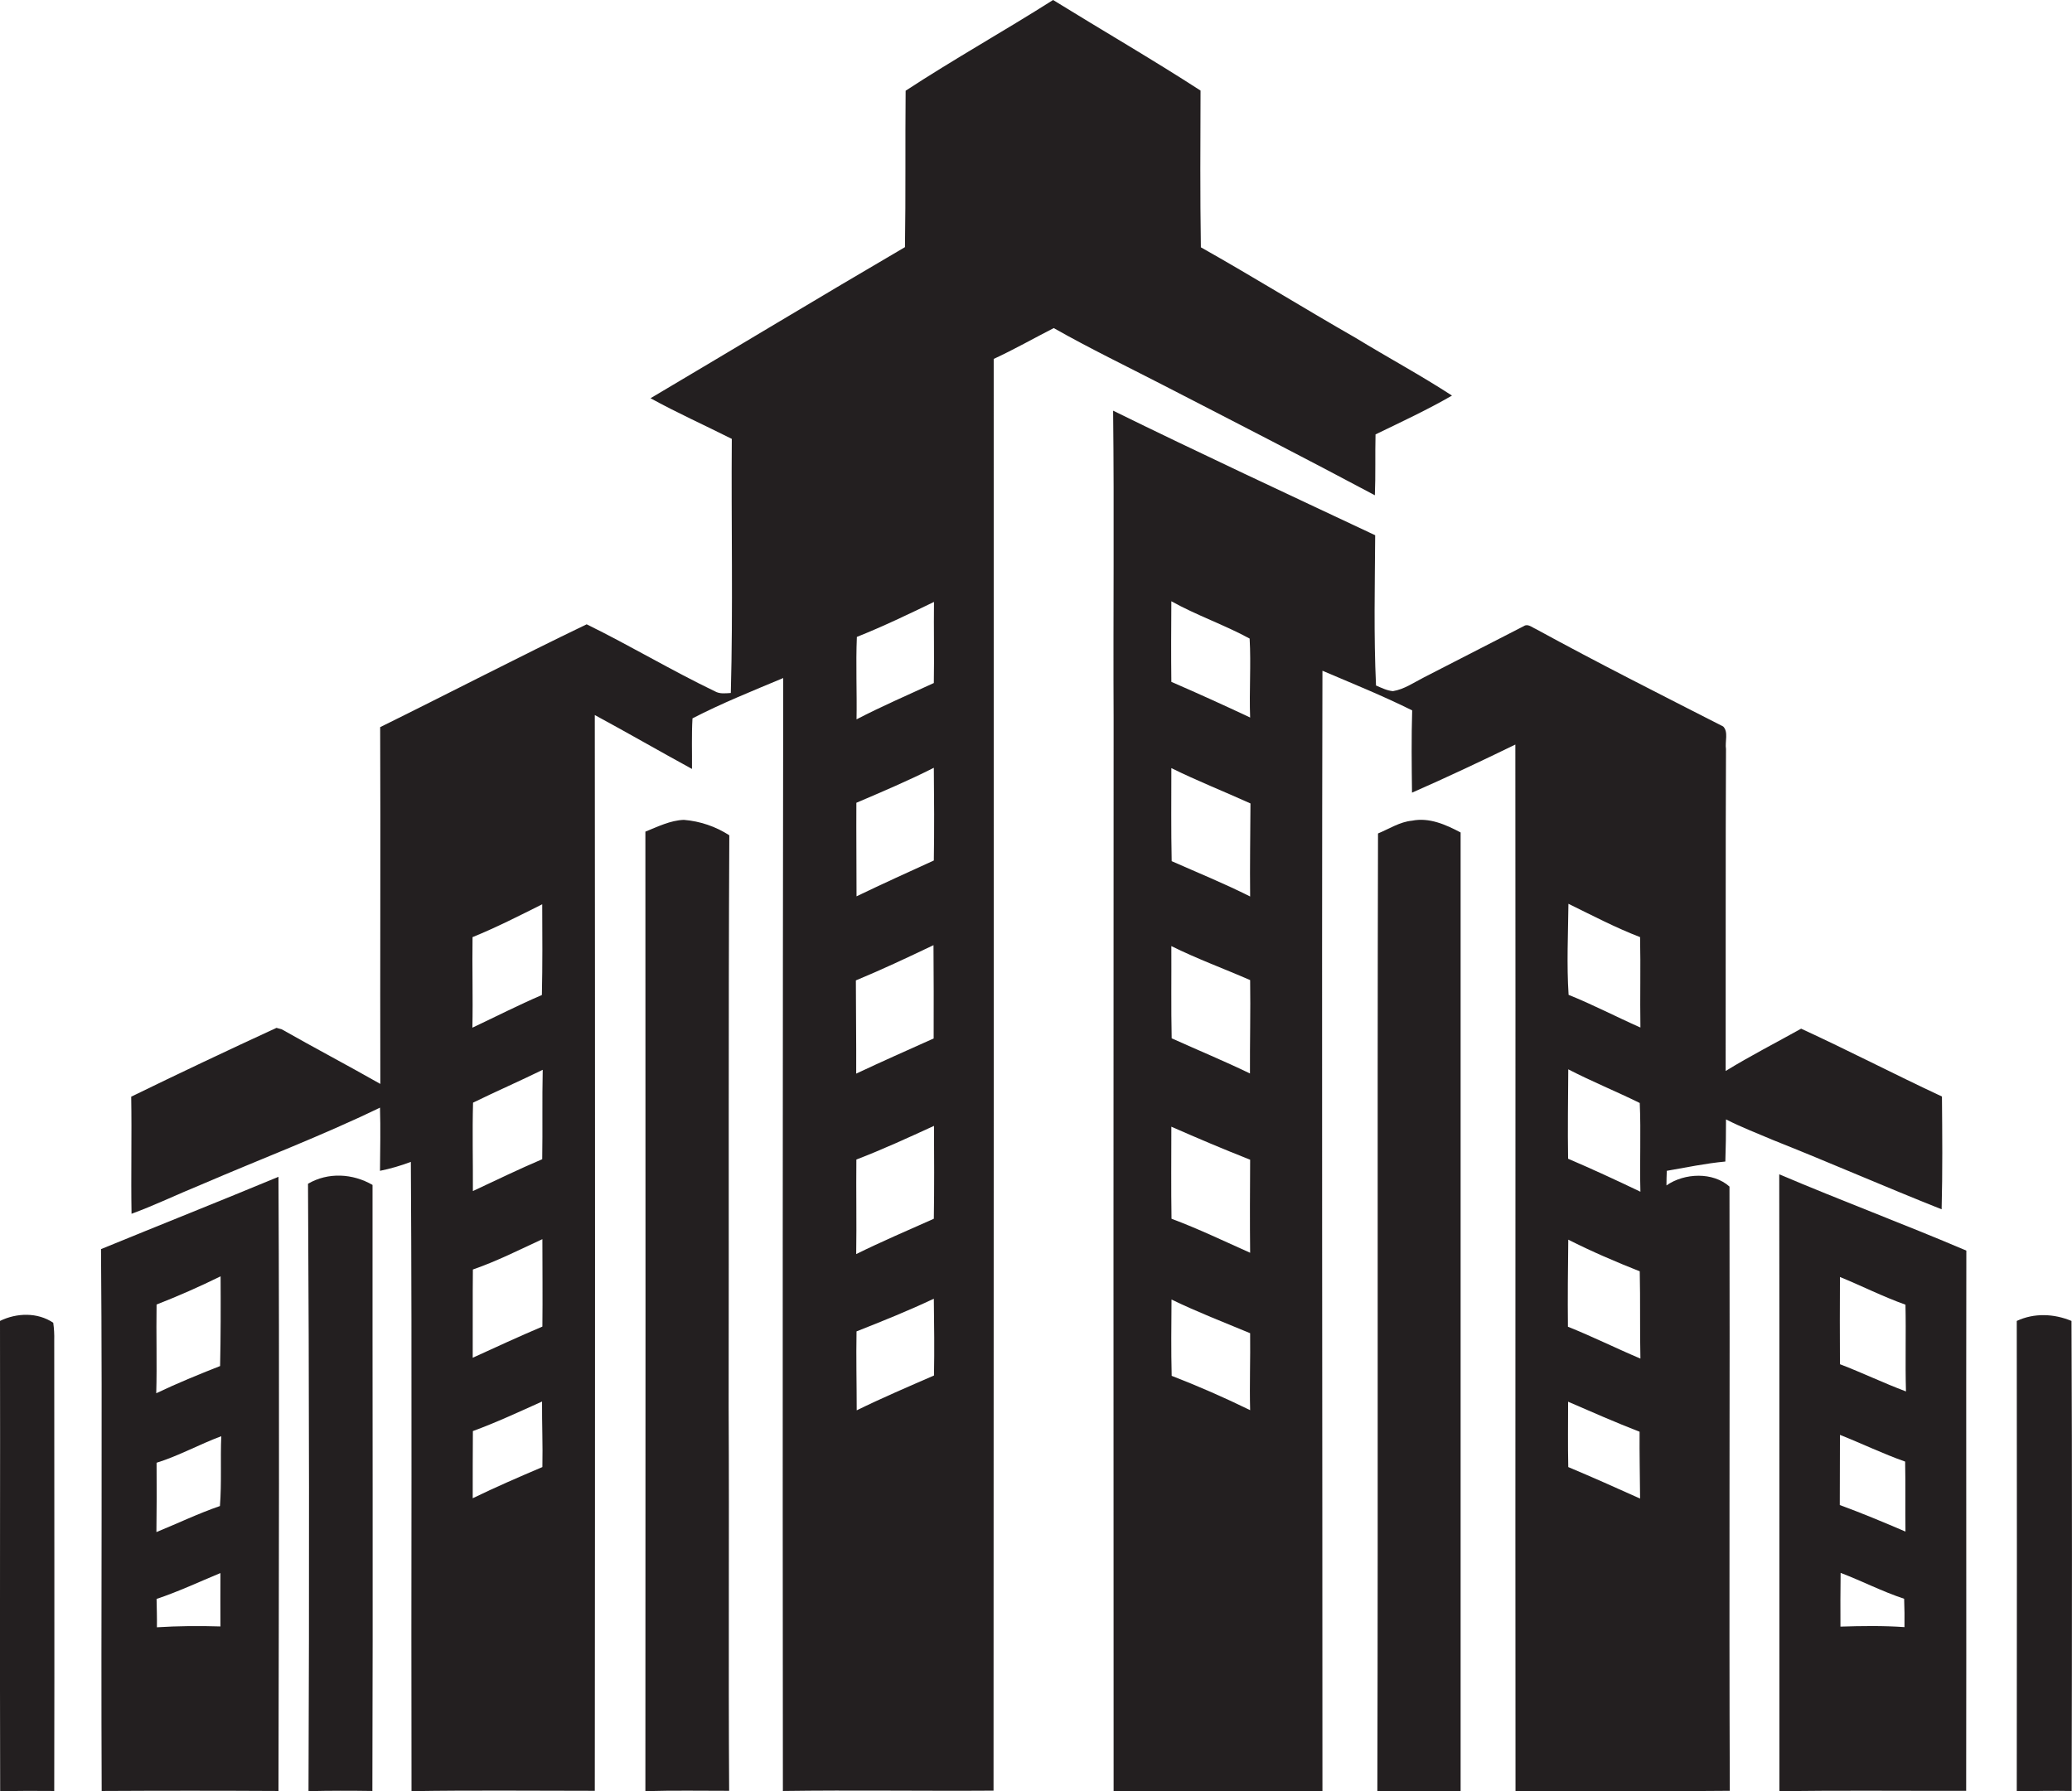
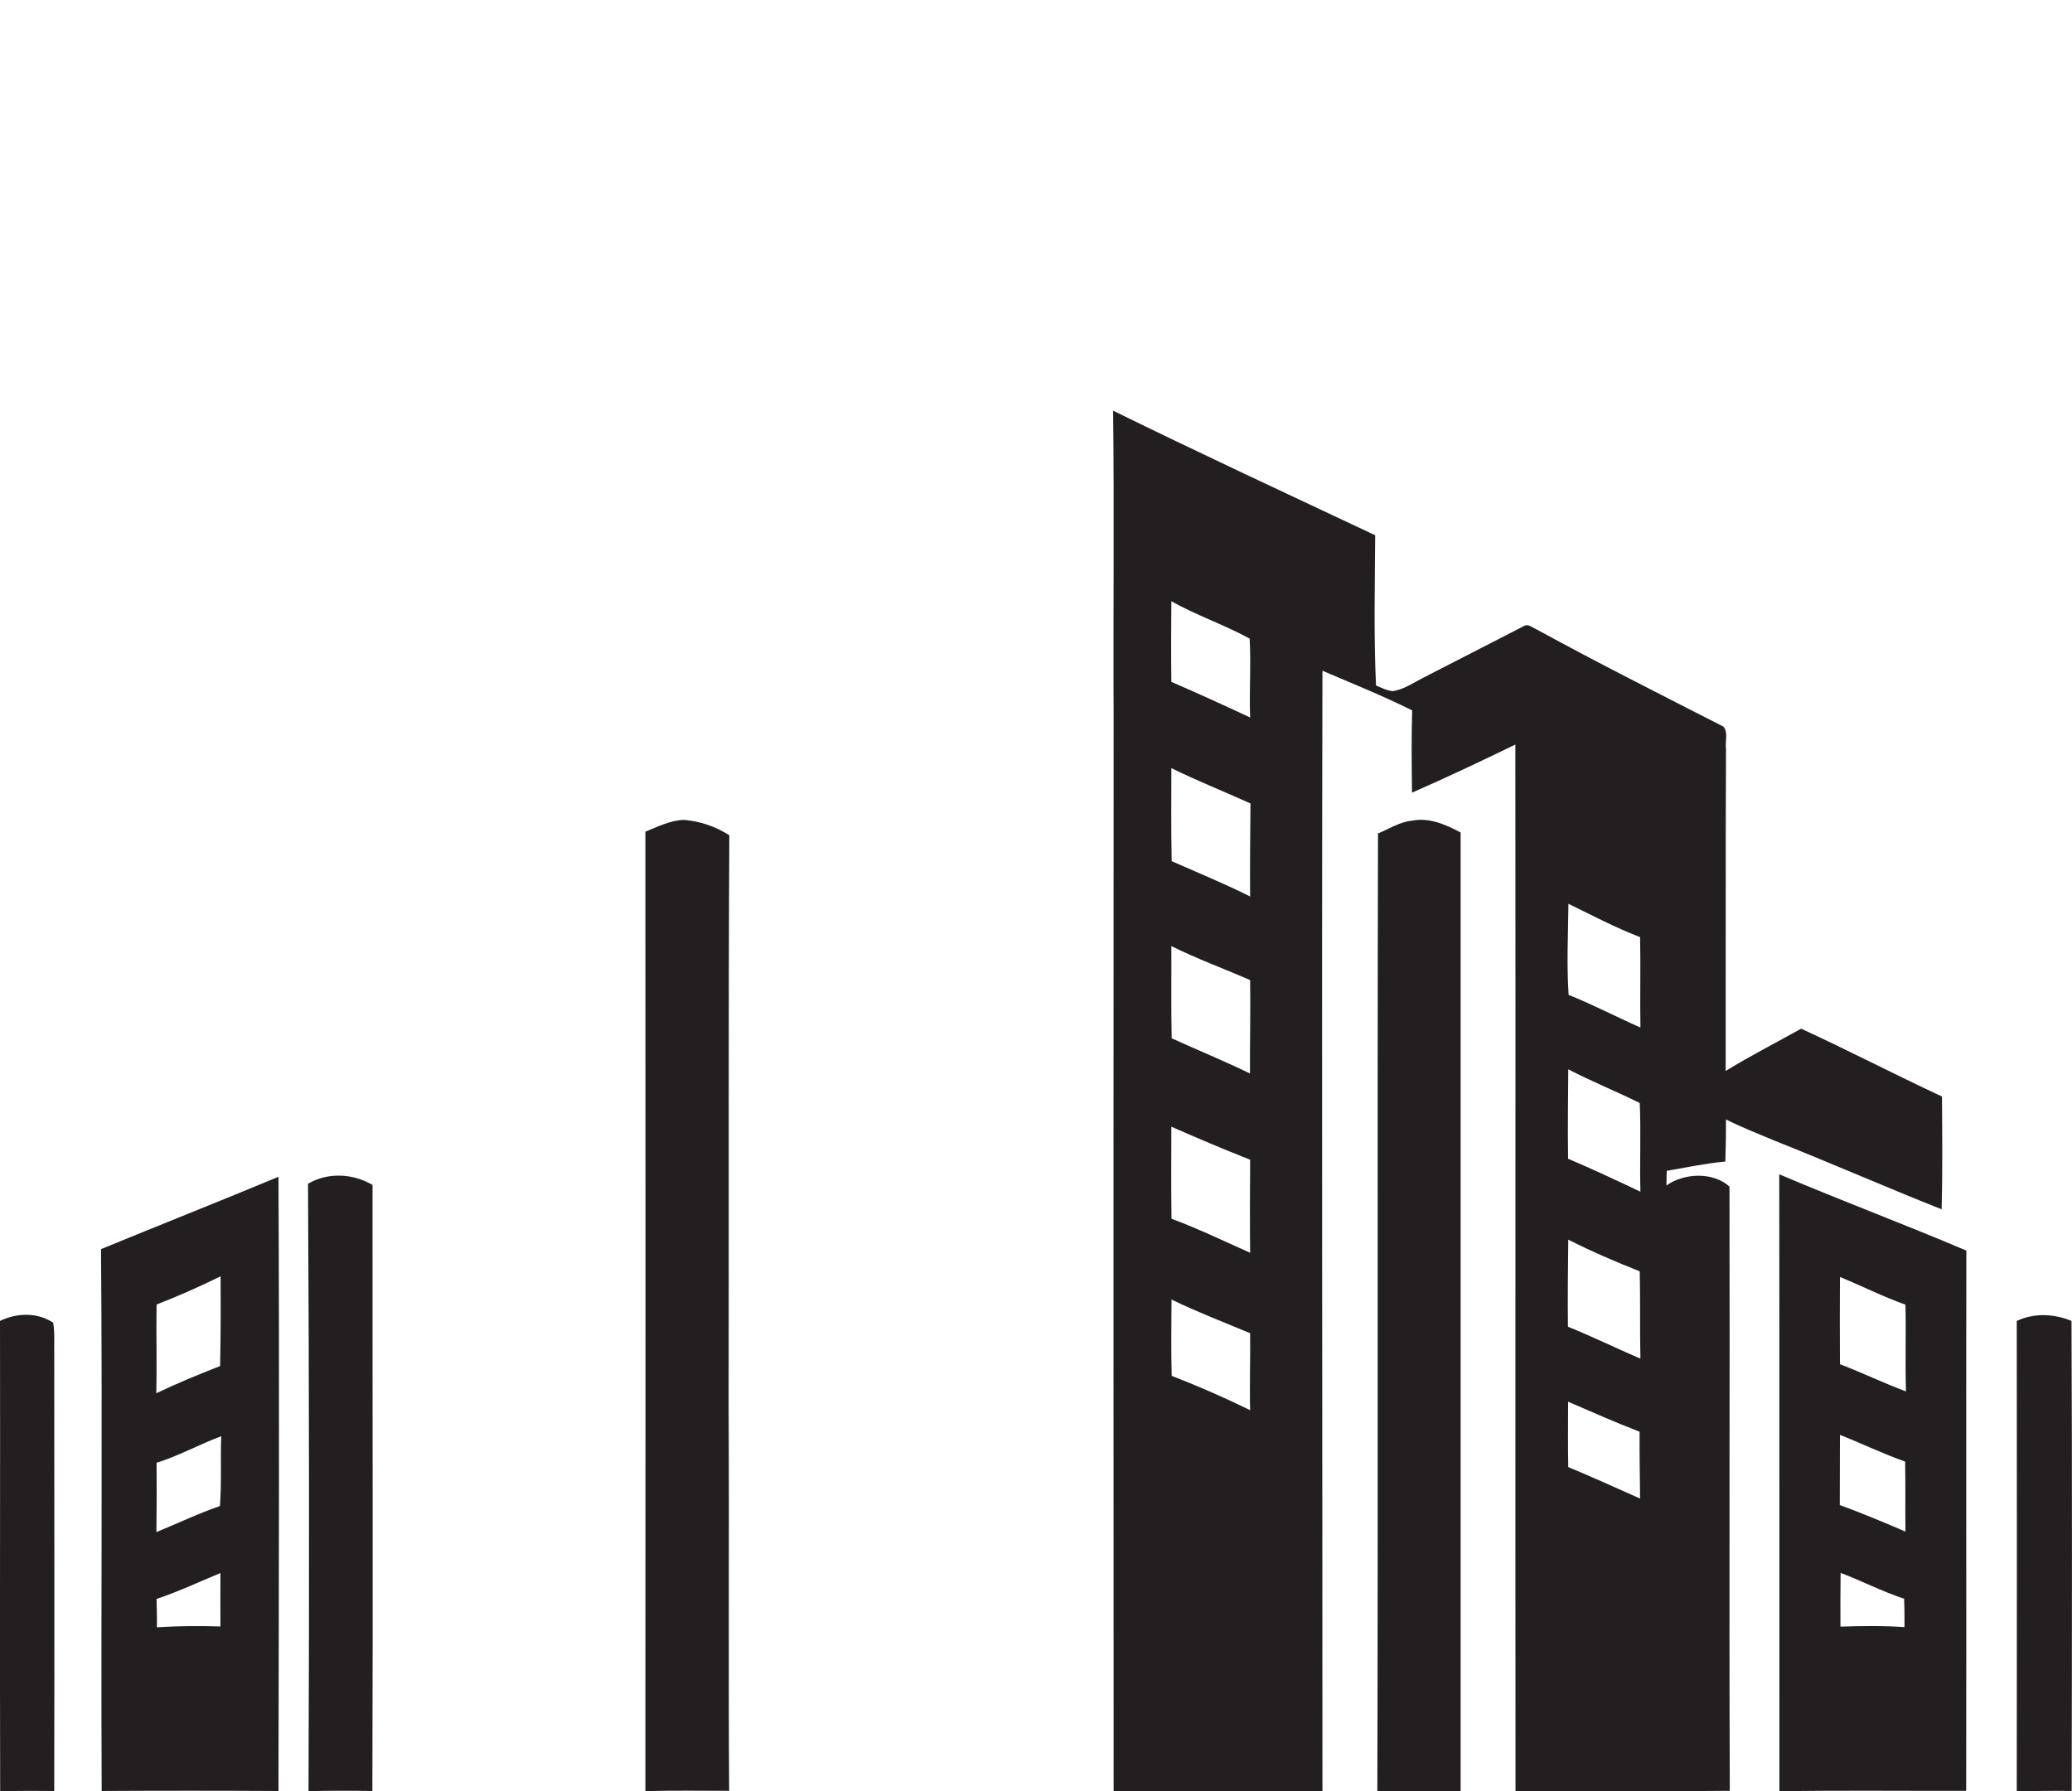
<svg xmlns="http://www.w3.org/2000/svg" version="1.1" id="Layer_1" x="0px" y="0px" viewBox="0 0 1249.2 1080" style="enable-background:new 0 0 1249.2 1080;" xml:space="preserve">
  <style type="text/css">
	.st0{fill:#231F20;}
</style>
  <title>biseeise_building_flat_black_logo_White_background_0b39f60c-e1d1-49ba-8cf7-8b8fc0f29dcd</title>
  <path class="st0" d="M1248.9,796.4c-10.6-4.4-22.5-4.9-33,0c0.1,94.5,0.1,189.1,0,283.6c11-0.2,22-0.4,33.1-0.2  C1249.2,985.3,1249.3,890.8,1248.9,796.4z" />
  <path class="st0" d="M1072.7,708c0.2,124,0,247.9,0.1,371.9c37.5-0.5,75.1-0.1,112.6-0.2c0.2-108.6-0.1-217.1,0.1-325.7  C1148.2,738.1,1110.1,723.9,1072.7,708z M1109.6,980.7c-0.1-10.8,0-21.6,0.1-32.4c12.9,4.9,25.2,11.3,38.3,15.6  c0.2,5.7,0.3,11.4,0.2,17.1C1135.3,980.1,1122.4,980.3,1109.6,980.7z M1109.2,907.3c0.1-14.1,0-28.1,0.1-42.2  c13.2,5.2,25.9,11.4,39.3,16.1c0.3,14.1,0,28.2,0.2,42.2c-13.1-5.6-26.2-11.1-39.6-16V907.3z M1109.3,822.5  c-0.1-17.5-0.1-35.1,0-52.6c13.2,5.4,26,11.9,39.5,16.7c0.4,17.4-0.2,34.9,0.3,52.3C1135.7,833.9,1122.7,827.6,1109.3,822.5  L1109.3,822.5z" />
  <path class="st0" d="M851.3,494.8c-7.4,0.7-13.7,4.9-20.5,7.7c-0.5,192.5,0.1,385.1-0.4,577.6c16.7-0.5,33.5-0.1,50.2-0.3  c0-192.7,0-385.3,0-577.9C871.7,497.2,861.7,492.7,851.3,494.8z" />
  <path class="st0" d="M60.9,753.1c0.9,108.9-0.1,217.8,0.4,326.7c35.5-0.2,71.1-0.2,106.6,0c0.2-123.4,0.6-246.9,0-370.3  C132.3,724.3,96.5,738.5,60.9,753.1z M94.4,786.5c13.1-5.1,26-10.8,38.6-17c0.1,18,0.1,36.1-0.3,54.1c-13,5.1-25.9,10.4-38.5,16.4  C94.7,822.2,94.1,804.4,94.4,786.5z M132.9,980.6c-12.8-0.4-25.5-0.3-38.3,0.5c0.1-5.7-0.1-11.4-0.2-17.1  c13.2-4.4,25.7-10.3,38.5-15.6C132.8,959.2,132.9,969.9,132.9,980.6z M132.6,908c-13.1,4.5-25.5,10.5-38.3,15.7  c0.2-13.9,0.2-27.9,0.1-41.8c13.5-4.2,25.8-11.1,39-16C132.8,879.8,133.7,893.9,132.6,908z" />
  <path class="st0" d="M32.1,797.5c-9.5-6.4-22.1-6-32.1-1.1c0.2,94.5-0.2,189,0.1,283.5c10.9-0.2,21.7-0.2,32.6-0.1  c0.2-90.6,0-181.2,0-271.7C32.8,804.6,32.6,801,32.1,797.5z" />
-   <path class="st0" d="M828.9,298.6c0.5-12.2,0.1-24.5,0.4-36.7c15.5-7.5,31.2-14.8,46.1-23.4c-18.9-12.3-38.8-23-58.1-34.8  c-31.3-17.9-61.9-36.9-93.3-54.6c-0.5-31.5-0.3-63-0.2-94.5C694.6,35.7,664.5,18.3,634.9,0C605.6,18.6,575,35.7,546,54.7  c-0.3,31.4,0.1,62.9-0.4,94.3c-51.3,30-102.2,60.8-153.4,91.1c16,8.8,32.7,16.3,49,24.5c-0.4,51.1,0.8,102.2-0.6,153.2  c-3.2,0.2-6.6,0.7-9.6-1c-26.2-12.6-51.2-27.6-77.3-40.4c-41.8,20.1-82.9,41.5-124.5,62c0.3,71.7-0.1,143.4,0.1,215.1  c-19.7-11.2-39.7-21.7-59.4-32.9l-3.2-0.9c-29.3,13.5-58.5,27.3-87.6,41.5c0.4,23.5-0.2,47.1,0.2,70.6c14.2-5.2,27.8-11.8,41.8-17.5  c36-15.5,72.7-29.4,108-46.5c0.4,12.7,0.1,25.4,0,38.1c6.3-1.3,12.6-3.1,18.6-5.4c0.8,126.5,0.1,253,0.4,379.4  c36.8-0.6,73.7-0.2,110.5-0.2c0.2-216.2,0.2-432.4,0-648.6c19.6,10.6,39,21.8,58.6,32.5c0.1-10.2-0.3-20.4,0.3-30.5  c17.6-9.1,36.3-16.6,54.7-24.3c-0.3,223.7-0.4,447.3-0.2,671c42.3-0.6,84.7,0.1,127-0.2c0.1-287.7,0.2-575.5,0.1-863.2  c12.3-5.7,24.1-12.4,36.2-18.6c21.7,12.3,44.1,23.1,66.2,34.5C744.2,254.3,786.7,276.1,828.9,298.6z M284.9,565  c14.3-5.8,28.2-12.9,42-19.8c0.1,18.2,0.2,36.5-0.2,54.7c-14.2,6.1-27.9,13.1-41.9,19.7C285.2,601.4,284.6,583.2,284.9,565z   M327,884.5c-14.1,6-28.2,12.1-42,18.8c0-13.5,0-27,0.1-40.5c14.2-5.2,27.9-11.6,41.7-17.8C326.7,858.2,327.3,871.4,327,884.5z   M327,799.8c-14.1,6-28,12.4-42,18.8c0.1-17.8-0.1-35.5,0.1-53.2c14.4-5,28.1-11.9,41.9-18.3c0,17.6,0.2,35.2,0,52.8V799.8z   M326.9,698.9c-14.1,6-27.9,12.7-41.8,19.2c0.1-17.8-0.4-35.5,0.1-53.3c13.9-6.8,28.1-13,42-19.8C326.8,663,327.2,681,326.9,698.9  L326.9,698.9z M516.6,384c15.8-6.3,31.2-13.7,46.5-21.1c-0.2,16.3,0.2,32.6-0.1,48.9c-15.6,7.2-31.4,14-46.6,21.9  C516.7,417.1,515.9,400.6,516.6,384z M563,518.8c-15.6,7.1-31.2,14.2-46.6,21.6c0-18.8-0.2-37.6-0.1-56.4  c15.7-6.7,31.5-13.4,46.7-21.1C563.2,481.5,563.3,500.2,563,518.8L563,518.8z M562.8,569.8c0.1,18.8,0.2,37.6,0.1,56.3  c-15.6,7-31.2,13.9-46.7,21.2c0.1-18.8-0.2-37.5-0.2-56.2c15.9-6.6,31.4-13.9,46.9-21.3H562.8z M516.3,699.1  c15.9-6.1,31.3-13.2,46.8-20.3c0.1,18.7,0.2,37.4-0.1,56c-15.7,7-31.4,13.7-46.8,21.3C516.5,737.1,516.1,718.1,516.3,699.1z   M563.1,829.3c-15.6,6.8-31.3,13.5-46.6,21c0-15.9-0.4-31.7-0.1-47.6c15.7-6.2,31.4-12.5,46.6-19.7  C563.2,798.4,563.4,813.9,563.1,829.3z" />
  <path class="st0" d="M1040.2,700.3c0.3-8.5,0.4-16.9,0.4-25.4c9.2,4.7,18.9,8.4,28.5,12.5c34,13.5,67.5,28.2,101.5,41.7  c0.6-22.7,0.4-45.4,0.2-68c-28.5-13.3-56.4-27.8-84.9-40.9c-15.2,8.5-30.7,16.4-45.5,25.5c0.1-64.7-0.1-129.4,0.2-194.1  c-0.7-4.4,1.6-10.3-1.7-13.6c-37.8-19.3-75.7-38.4-113-58.8c-2.2-0.9-4.8-3.4-7.2-1.7l-60.2,30.9c-6.1,3.1-11.9,7.2-18.7,8.3  c-3.6-0.3-6.9-2-10.2-3.4c-1.4-30.2-0.7-60.4-0.5-90.6c-52.7-24.8-105.7-49.4-158-75.1c0.7,61.9,0,123.9,0.3,185.9  c-0.1,215.5-0.1,431,0,646.5c42-0.2,84,0,125.9-0.2c0-225.1-0.5-450.3,0-675.4c18.1,7.7,36.4,15.1,54.1,23.9  c-0.5,16.5-0.3,33-0.1,49.6c21-9.2,41.7-19,62.3-29c0.2,210.4-0.1,420.8,0.1,631.2c43.1-0.6,86.1,0,129.2-0.4  c-0.5-121.4,0.1-242.8-0.2-364.3c-9.9-8.9-27.1-8.3-38-0.7c0-3,0.1-5.9,0.2-8.8C1016.5,703.9,1028.3,701.4,1040.2,700.3z   M706.2,362.5c15.2,8.5,32,14.2,47.2,22.5c0.9,15.8-0.3,31.7,0.3,47.6c-15.7-7.4-31.6-14.6-47.5-21.5c-0.2-16.2-0.1-32.4,0-48.7  L706.2,362.5z M753.7,755.3c-15.7-7-31.3-14.5-47.4-20.5c-0.3-18.5-0.1-37-0.1-55.5c15.7,6.9,31.5,13.6,47.5,19.9  C753.6,717.8,753.5,736.5,753.7,755.3L753.7,755.3z M753.7,850.2c-15.5-7.6-31.3-14.5-47.3-20.7c-0.4-15.3-0.2-30.7-0.1-46  c15.5,7.5,31.5,13.7,47.4,20.3C753.9,819.2,753.3,834.7,753.7,850.2L753.7,850.2z M753.6,647.2c-15.5-7.5-31.5-14.1-47.2-21.2  c-0.4-18.5-0.1-37.1-0.2-55.6c15.5,7.7,31.7,13.6,47.5,20.5C754,609.7,753.5,628.5,753.6,647.2z M753.7,540.5  c-15.5-7.8-31.5-14.3-47.3-21.3c-0.4-18.7-0.2-37.4-0.2-56.1c15.6,7.7,31.8,14.1,47.7,21.3C753.8,503,753.5,521.8,753.7,540.5  L753.7,540.5z M945.6,544.9c14.3,7,28.4,14.4,43.2,20.1c0.4,18.1-0.1,36.3,0.2,54.5c-14.5-6.4-28.6-13.8-43.3-19.7  C944.5,581.5,945.4,563.2,945.6,544.9z M989,718.5c-14.4-6.9-28.9-13.6-43.6-19.9c-0.3-18,0-35.9,0.1-53.9  c14.1,7.3,28.9,13.3,43.1,20.3C989.4,682.8,988.5,700.7,989,718.5z M945.5,884.5c-0.3-13.1-0.1-26.3-0.1-39.4  c14.3,6.2,28.6,12.5,43.1,18.1c-0.1,13.4,0.2,26.9,0.3,40.3C974.4,897,960,890.6,945.5,884.5L945.5,884.5z M945.3,799.9  c-0.2-17.5,0-35,0.2-52.5c14,7.1,28.5,13.3,43.1,19.1c0.4,17.5,0,35.1,0.4,52.6C974.3,812.9,960.1,805.8,945.3,799.9z" />
  <path class="st0" d="M412.3,494.3c-8.2,0.3-15.7,4.1-23.2,7.1c0.1,192.8,0.1,385.6,0,578.5c16.8-0.5,33.7-0.2,50.5-0.2  c-0.5-77.1,0.1-154.2-0.3-231.3c0.2-114.9-0.2-229.9,0.4-344.8C431.5,498.3,422.1,495.1,412.3,494.3z" />
  <path class="st0" d="M224.6,714.4c-11.9-6.9-26.8-7.8-38.9-0.7c0.7,122.1,0.8,244.1,0.3,366.2c12.8-0.3,25.7-0.3,38.5-0.1  C224.9,958,224.5,836.2,224.6,714.4z" />
</svg>